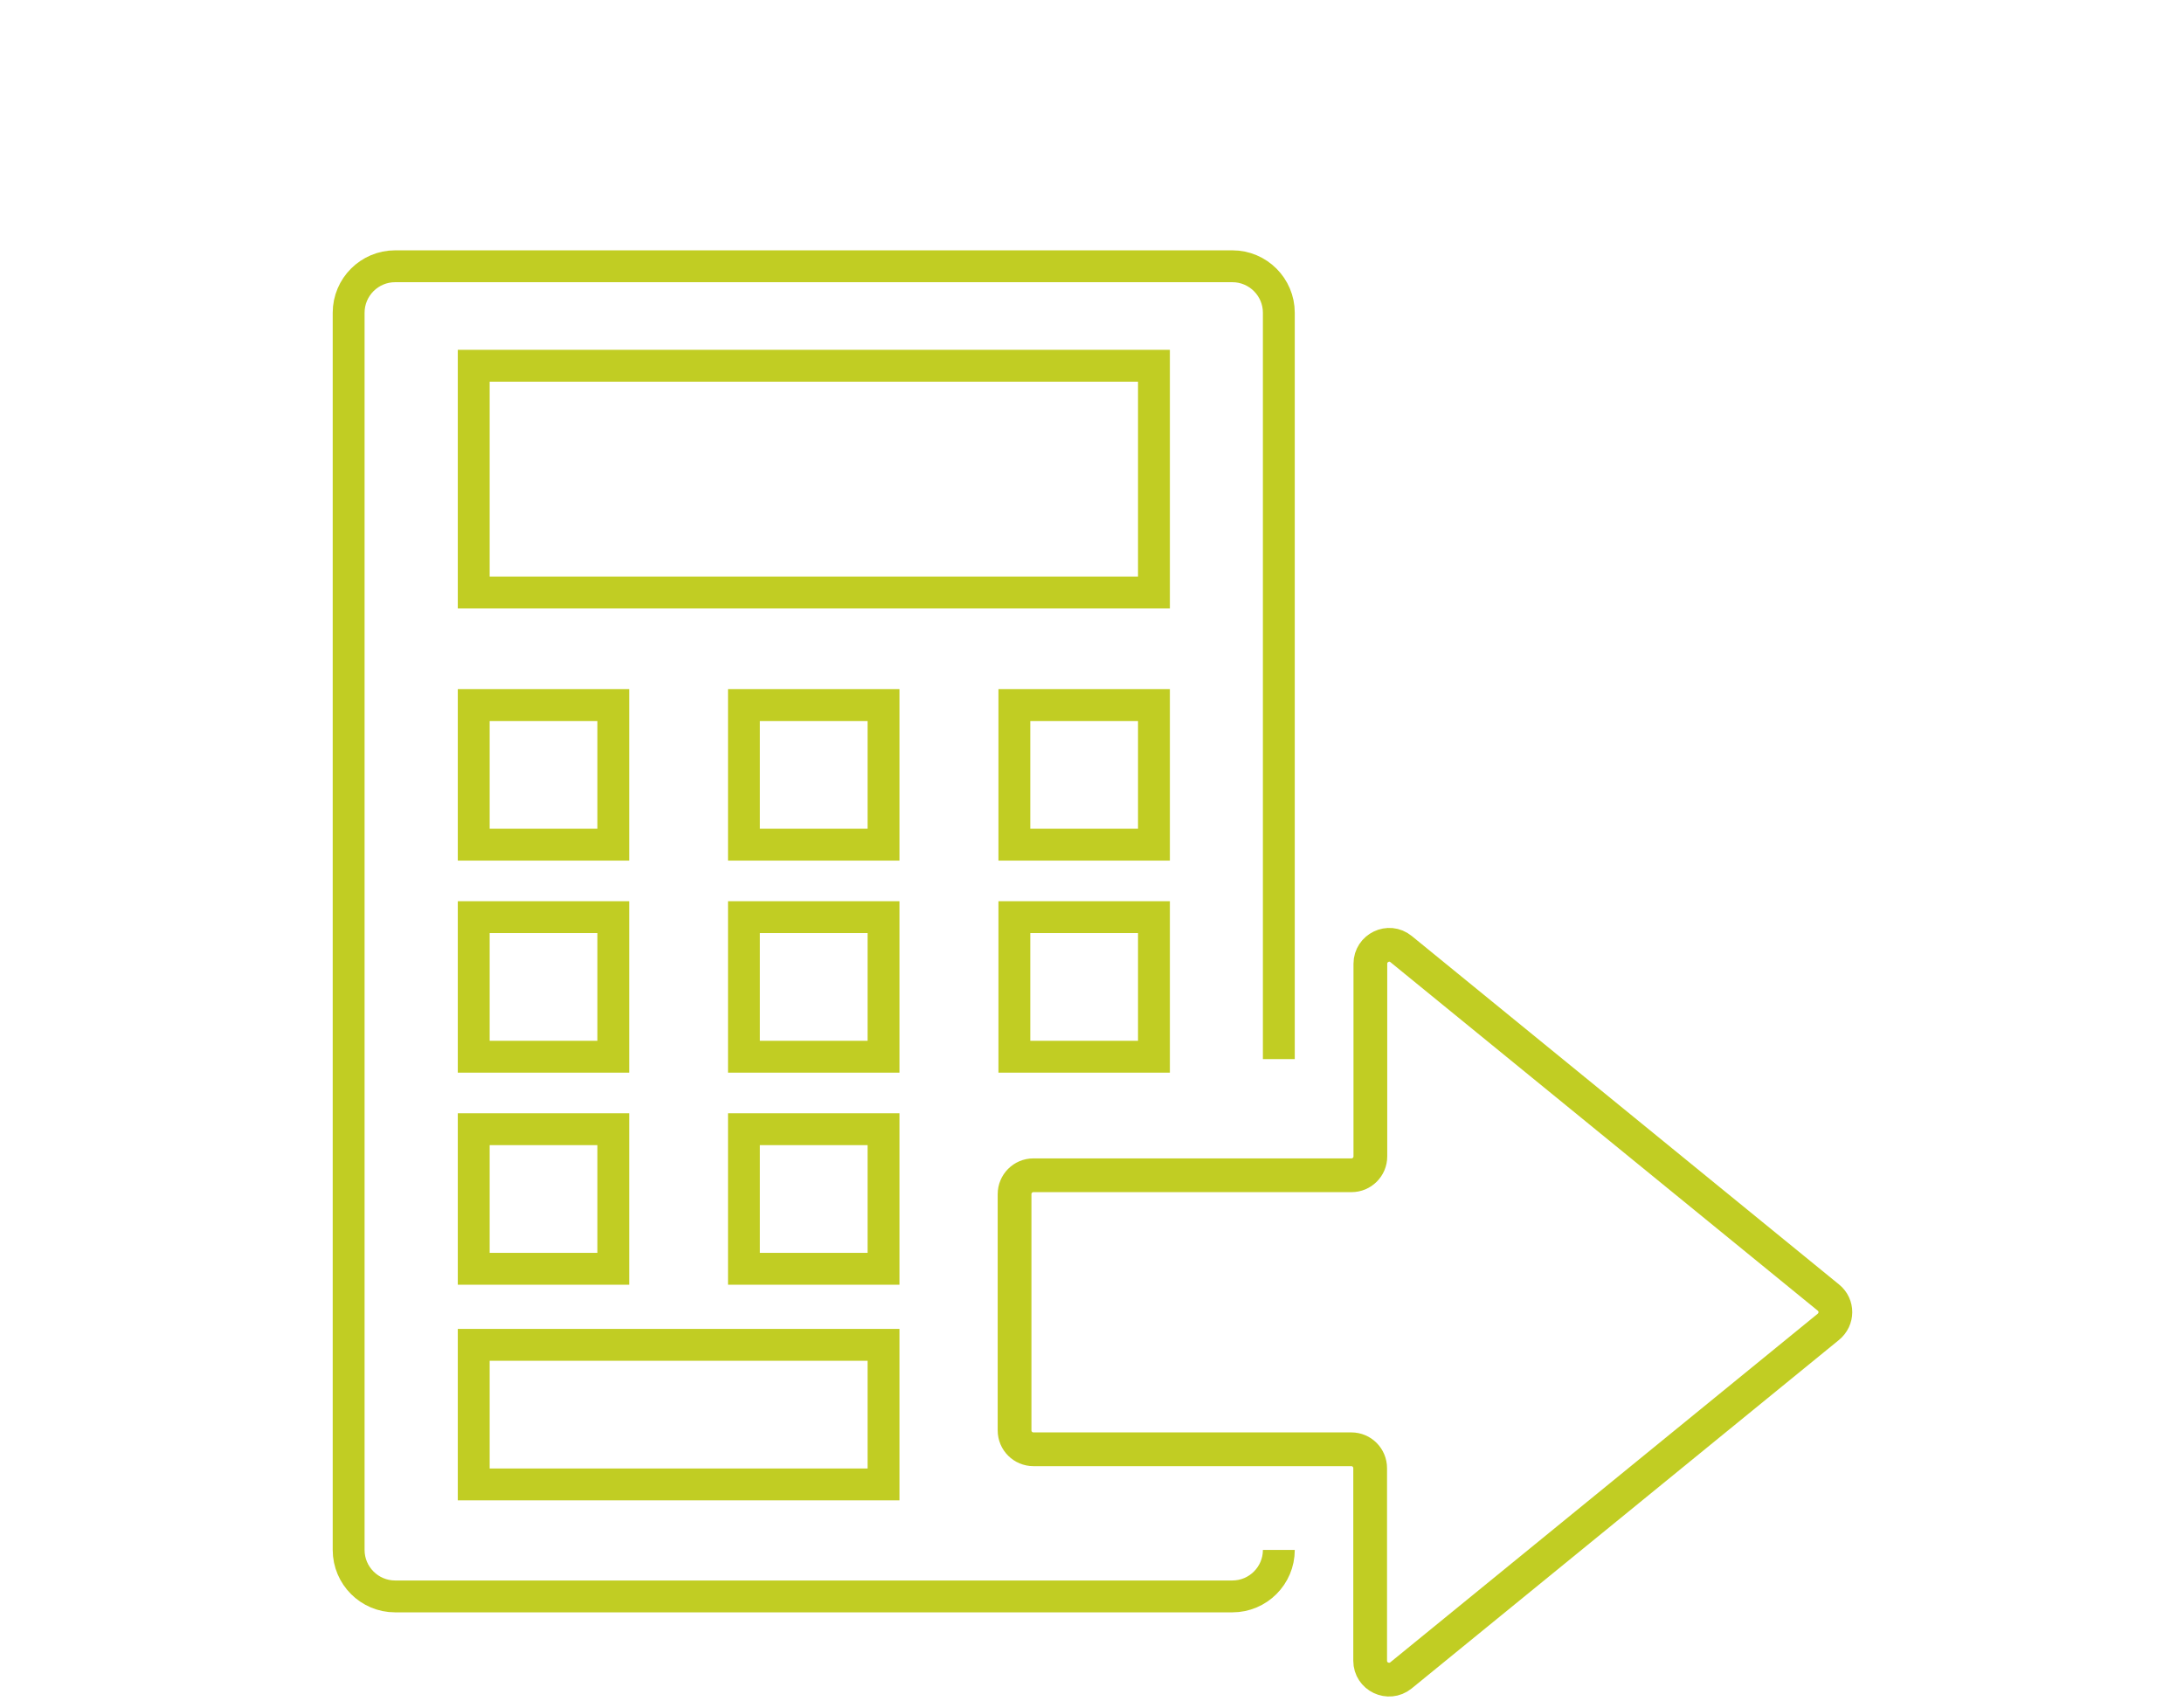
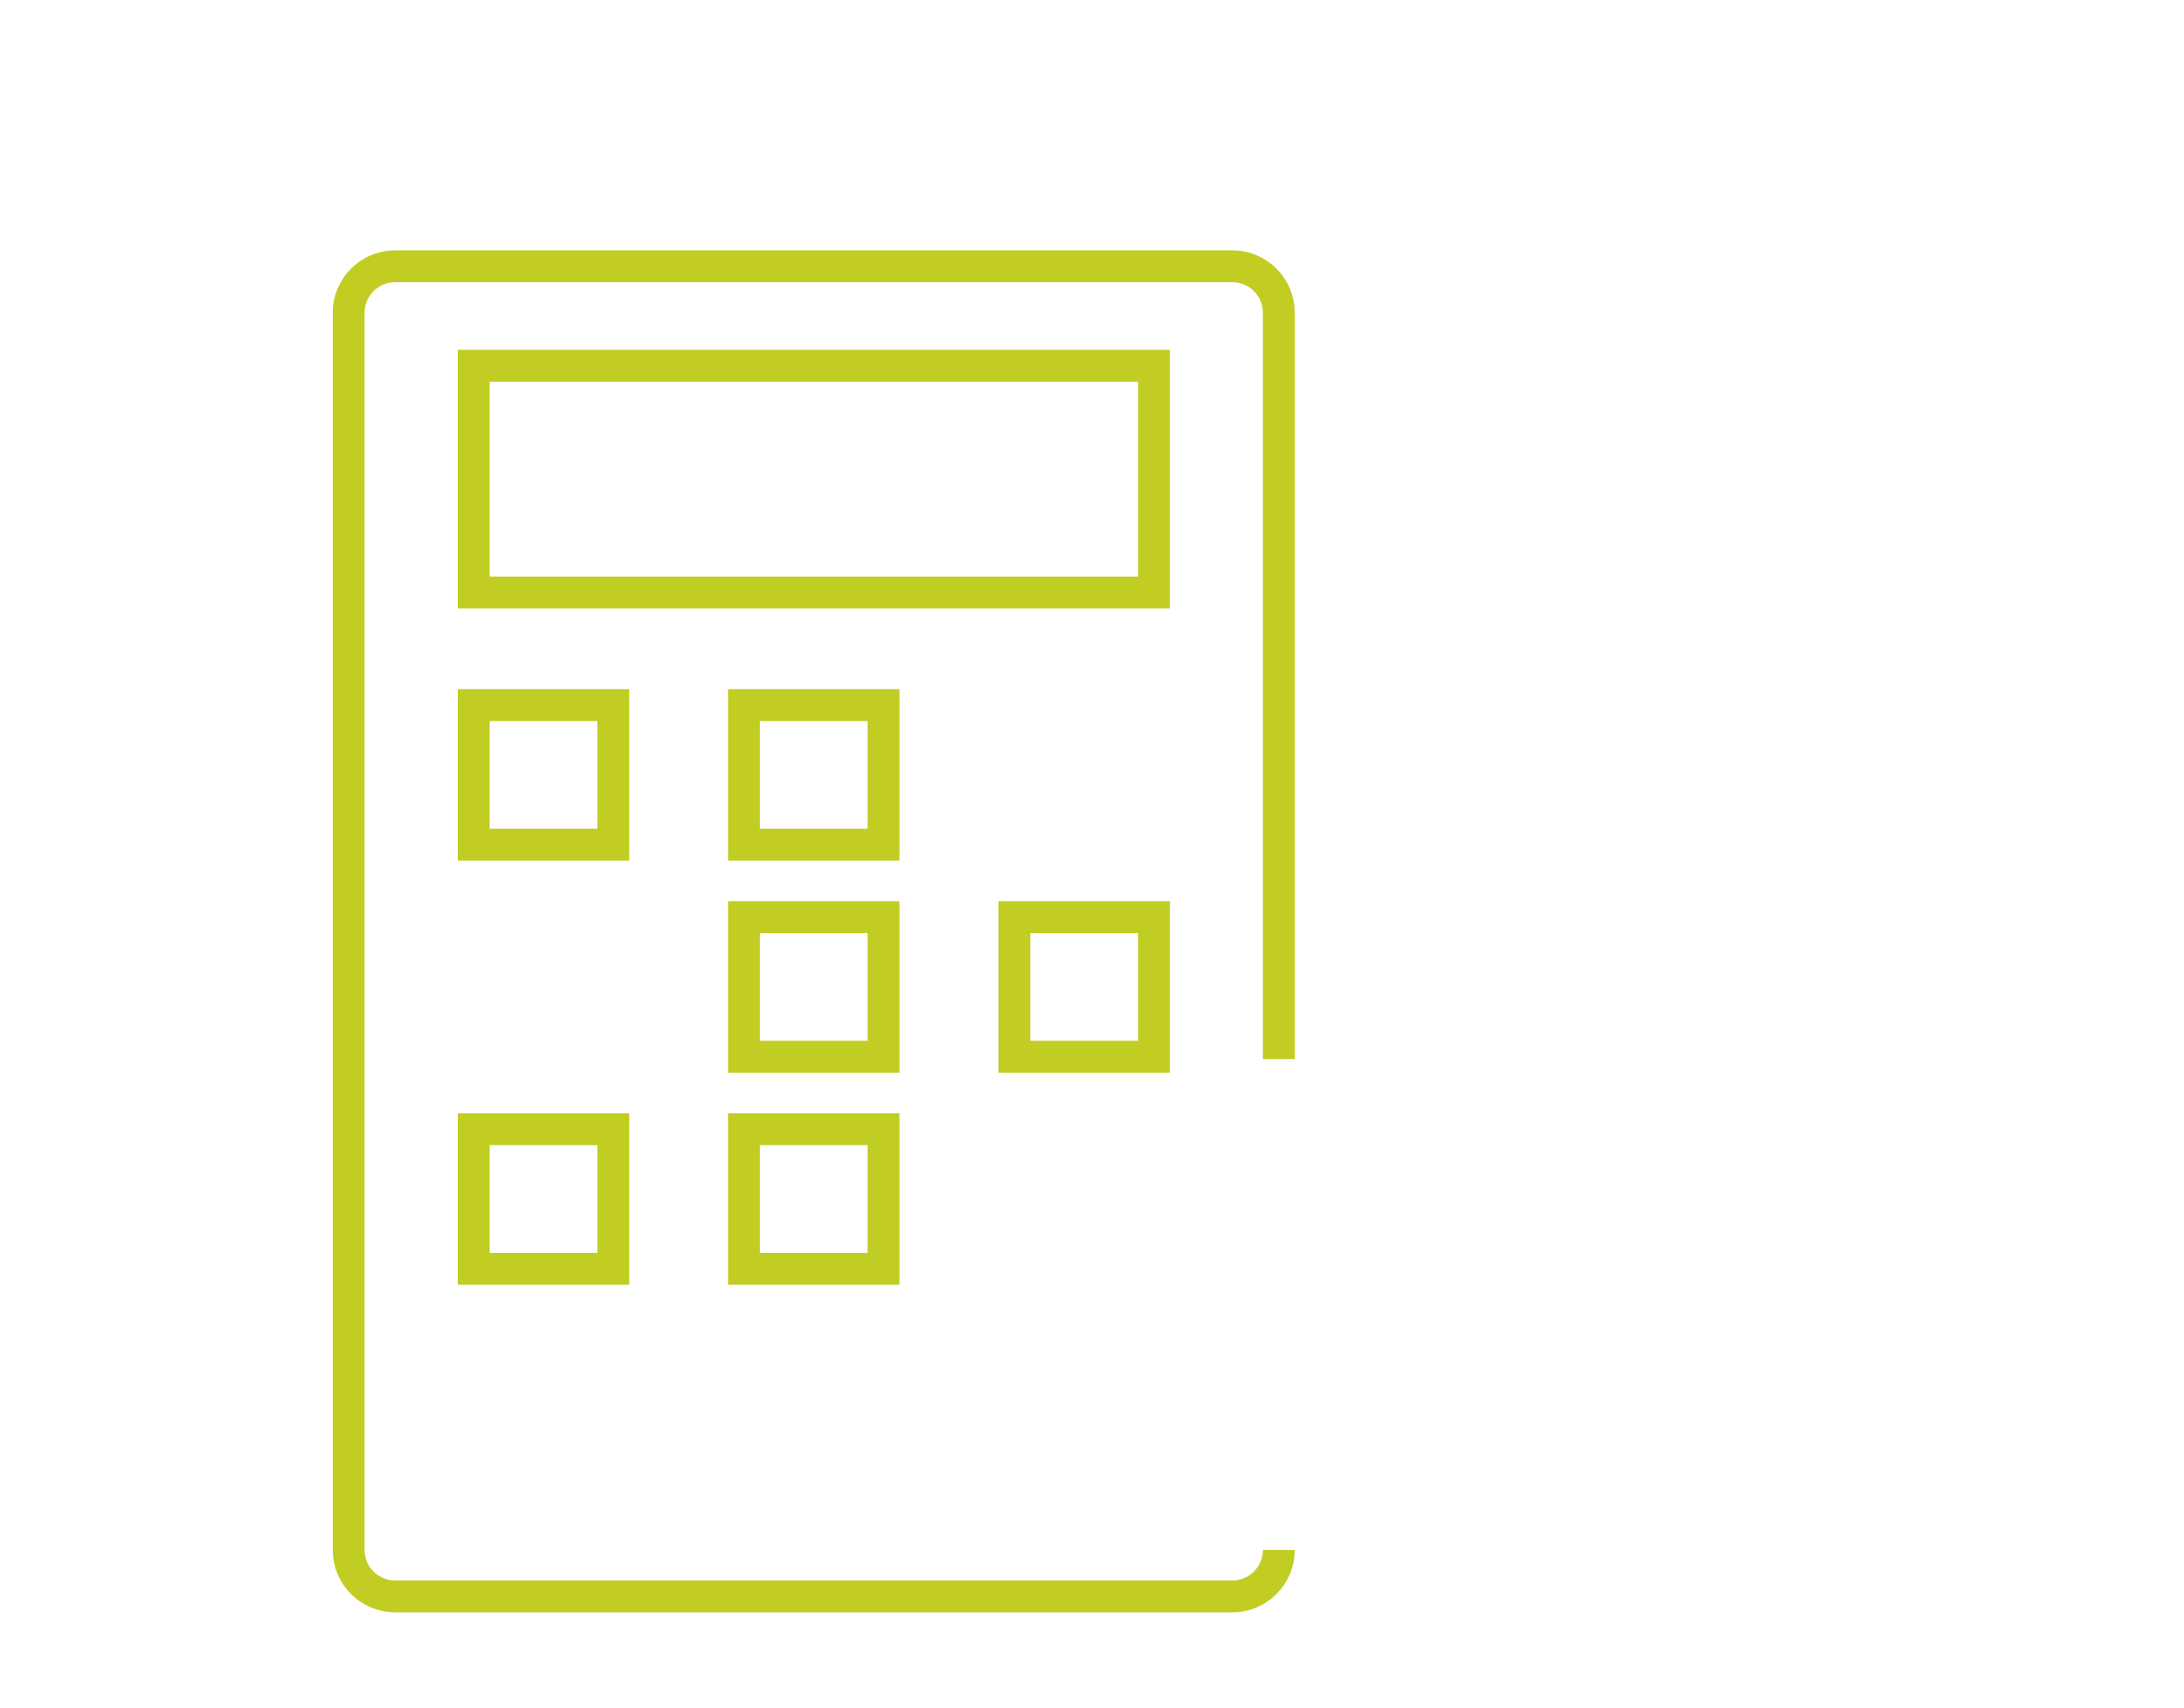
<svg xmlns="http://www.w3.org/2000/svg" version="1.1" id="Layer_1" x="0px" y="0px" viewBox="0 0 110 86" style="enable-background:new 0 0 110 86;" xml:space="preserve">
  <style type="text/css">
	.st0{fill:none;stroke:#C1CD23;stroke-width:1.605;stroke-miterlimit:10;}
	.st1{fill:none;stroke:#C1CD23;stroke-width:1.7;stroke-miterlimit:10;}
</style>
  <g>
    <path class="st0" d="M64.41,53.34V15.75c0-1.29-1.05-2.34-2.34-2.34H19.9c-1.29,0-2.34,1.05-2.34,2.34v62.31   c0,1.29,1.05,2.34,2.34,2.34h42.17c1.29,0,2.34-1.05,2.34-2.34" />
    <rect x="23.86" y="56.87" class="st0" width="7.03" height="7.03" />
-     <rect x="23.86" y="46.19" class="st0" width="7.03" height="7.03" />
    <rect x="37.47" y="46.19" class="st0" width="7.03" height="7.03" />
    <rect x="51.09" y="46.19" class="st0" width="7.03" height="7.03" />
    <rect x="23.86" y="35.51" class="st0" width="7.03" height="7.03" />
    <rect x="37.47" y="35.51" class="st0" width="7.03" height="7.03" />
-     <rect x="51.09" y="35.51" class="st0" width="7.03" height="7.03" />
    <rect x="23.86" y="18.42" class="st0" width="34.26" height="11.42" />
-     <path class="st1" d="M92.09,65.35L70.57,47.8c-0.62-0.51-1.55-0.06-1.55,0.74v9.7c0,0.53-0.43,0.95-0.95,0.95H52.05   c-0.53,0-0.95,0.43-0.95,0.95v11.9c0,0.53,0.43,0.95,0.95,0.95h16.01c0.53,0,0.95,0.43,0.95,0.95v9.7c0,0.8,0.93,1.24,1.55,0.74   l21.52-17.55C92.56,66.44,92.56,65.73,92.09,65.35z" />
    <rect x="37.47" y="56.87" class="st0" width="7.03" height="7.03" />
-     <rect x="23.86" y="67.73" class="st0" width="20.64" height="7.03" />
  </g>
</svg>